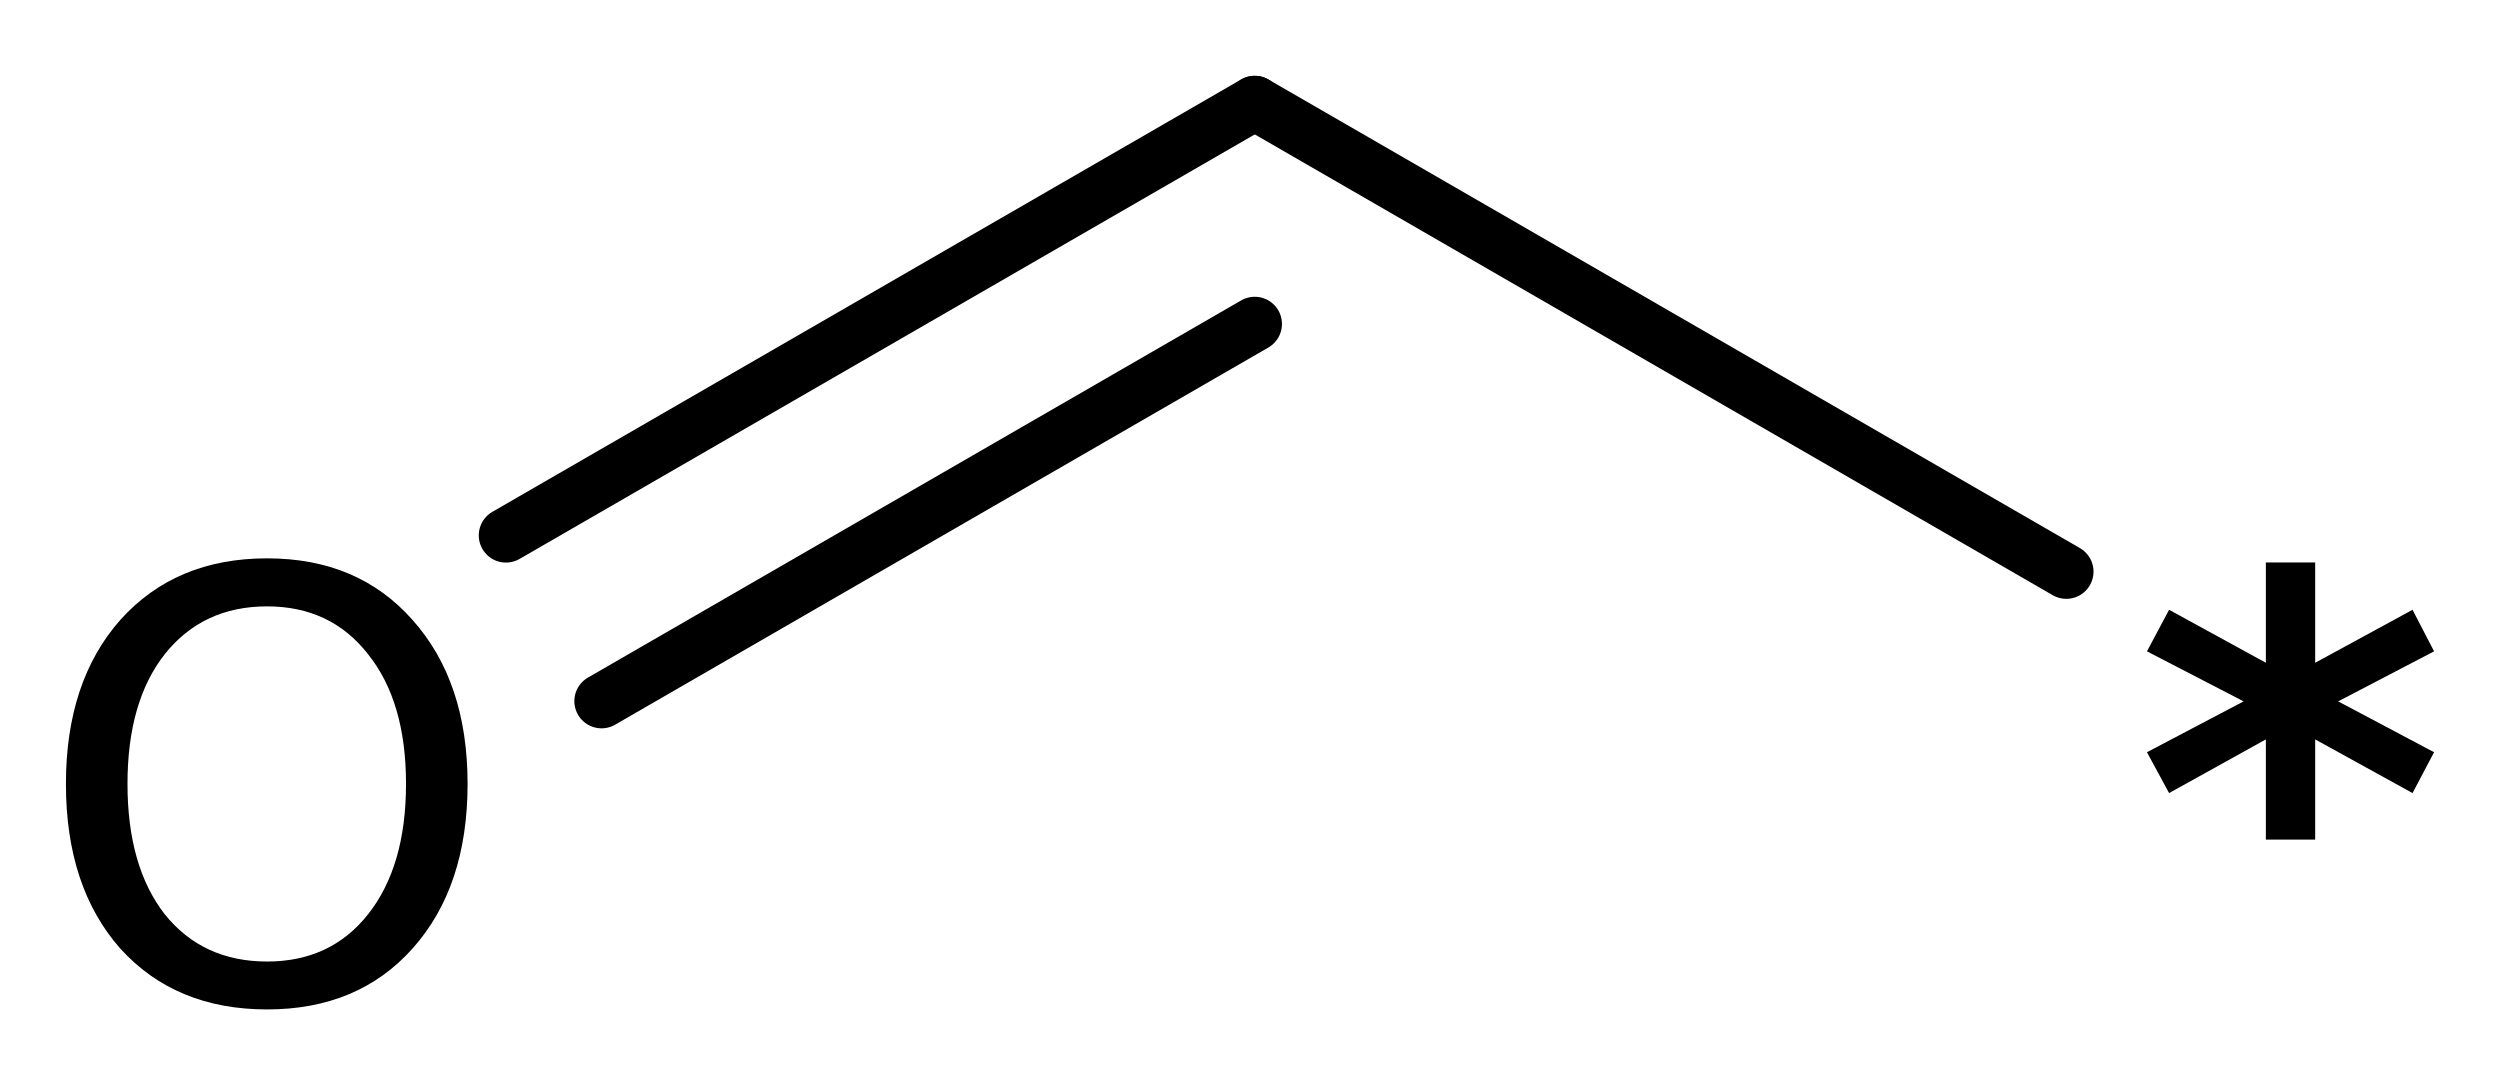
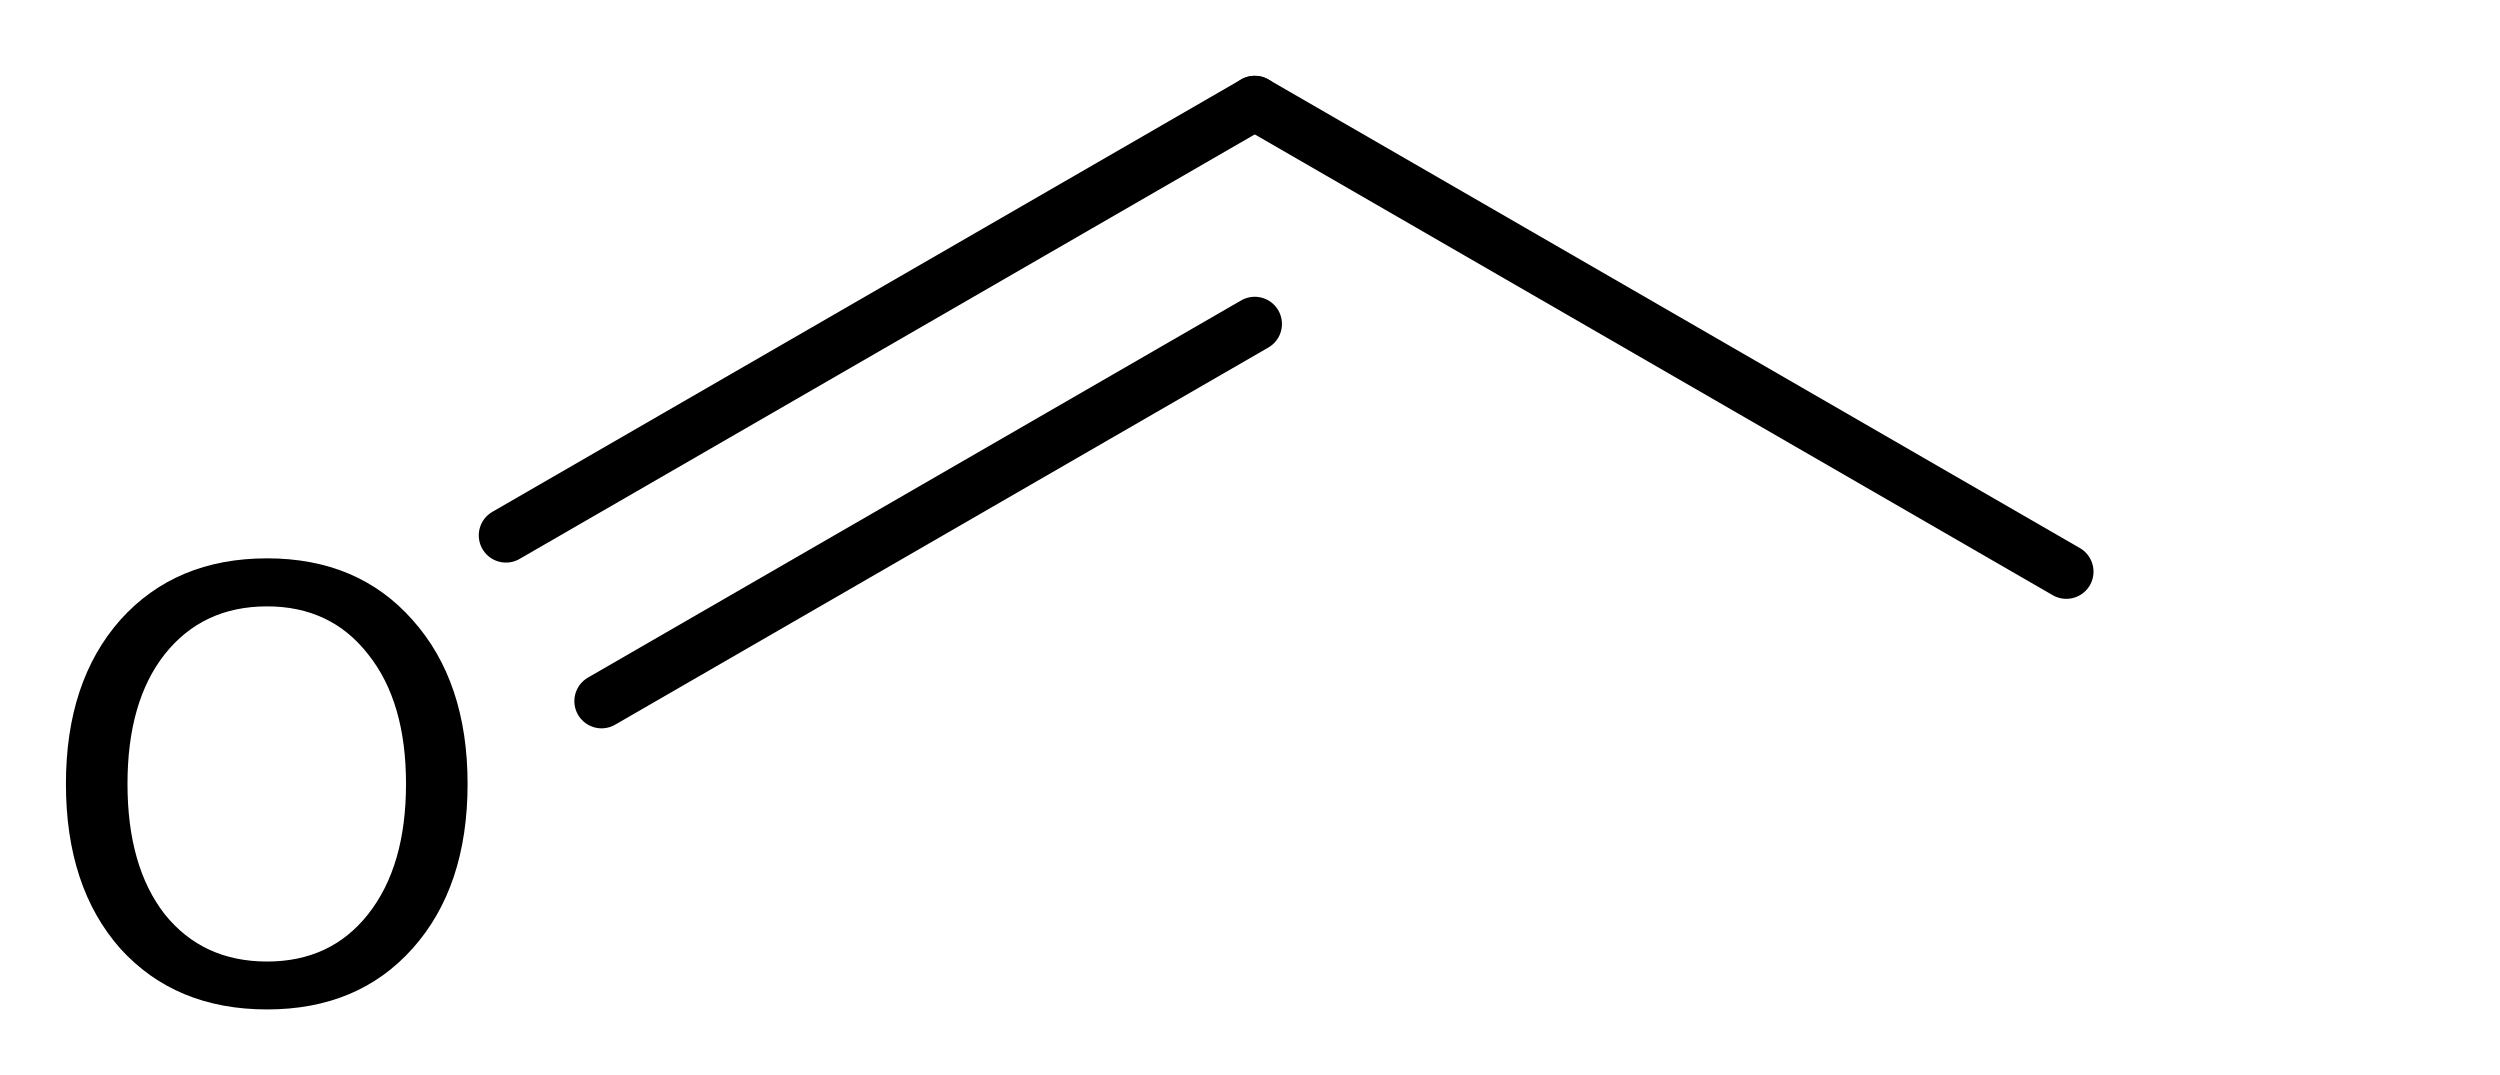
<svg xmlns="http://www.w3.org/2000/svg" version="1.2" width="21.237mm" height="9.135mm" viewBox="0 0 21.237 9.135">
  <desc>Generated by the Chemistry Development Kit (http://github.com/cdk)</desc>
  <g stroke-linecap="round" stroke-linejoin="round" stroke="#000000" stroke-width=".462" fill="#000000">
    <rect x=".0" y=".0" width="22.0" height="10.0" fill="#FFFFFF" stroke="none" />
    <g id="mol1" class="mol">
      <line id="mol1bnd1" class="bond" x1="10.659" y1=".875" x2="17.553" y2="4.856" />
      <g id="mol1bnd2" class="bond">
        <line x1="10.659" y1=".875" x2="4.298" y2="4.548" />
        <line x1="10.659" y1="2.752" x2="5.11" y2="5.956" />
      </g>
-       <path id="mol1atm2" class="atom" d="M20.677 5.533l-.815 .425l.815 .432l-.183 .347l-.827 -.456v.851h-.419v-.851l-.822 .456l-.188 -.347l.821 -.432l-.821 -.425l.188 -.353l.822 .45v-.852h.419v.852l.827 -.45l.183 .353z" stroke="none" />
      <path id="mol1atm3" class="atom" d="M2.269 5.151q-.547 -.0 -.87 .407q-.316 .402 -.316 1.101q.0 .7 .316 1.107q.323 .402 .87 .402q.541 -.0 .858 -.402q.322 -.407 .322 -1.107q.0 -.699 -.322 -1.101q-.317 -.407 -.858 -.407zM2.269 4.743q.773 .0 1.235 .523q.468 .523 .468 1.393q.0 .876 -.468 1.399q-.462 .517 -1.235 .517q-.778 .0 -1.247 -.517q-.462 -.523 -.462 -1.399q-.0 -.87 .462 -1.393q.469 -.523 1.247 -.523z" stroke="none" />
    </g>
  </g>
</svg>